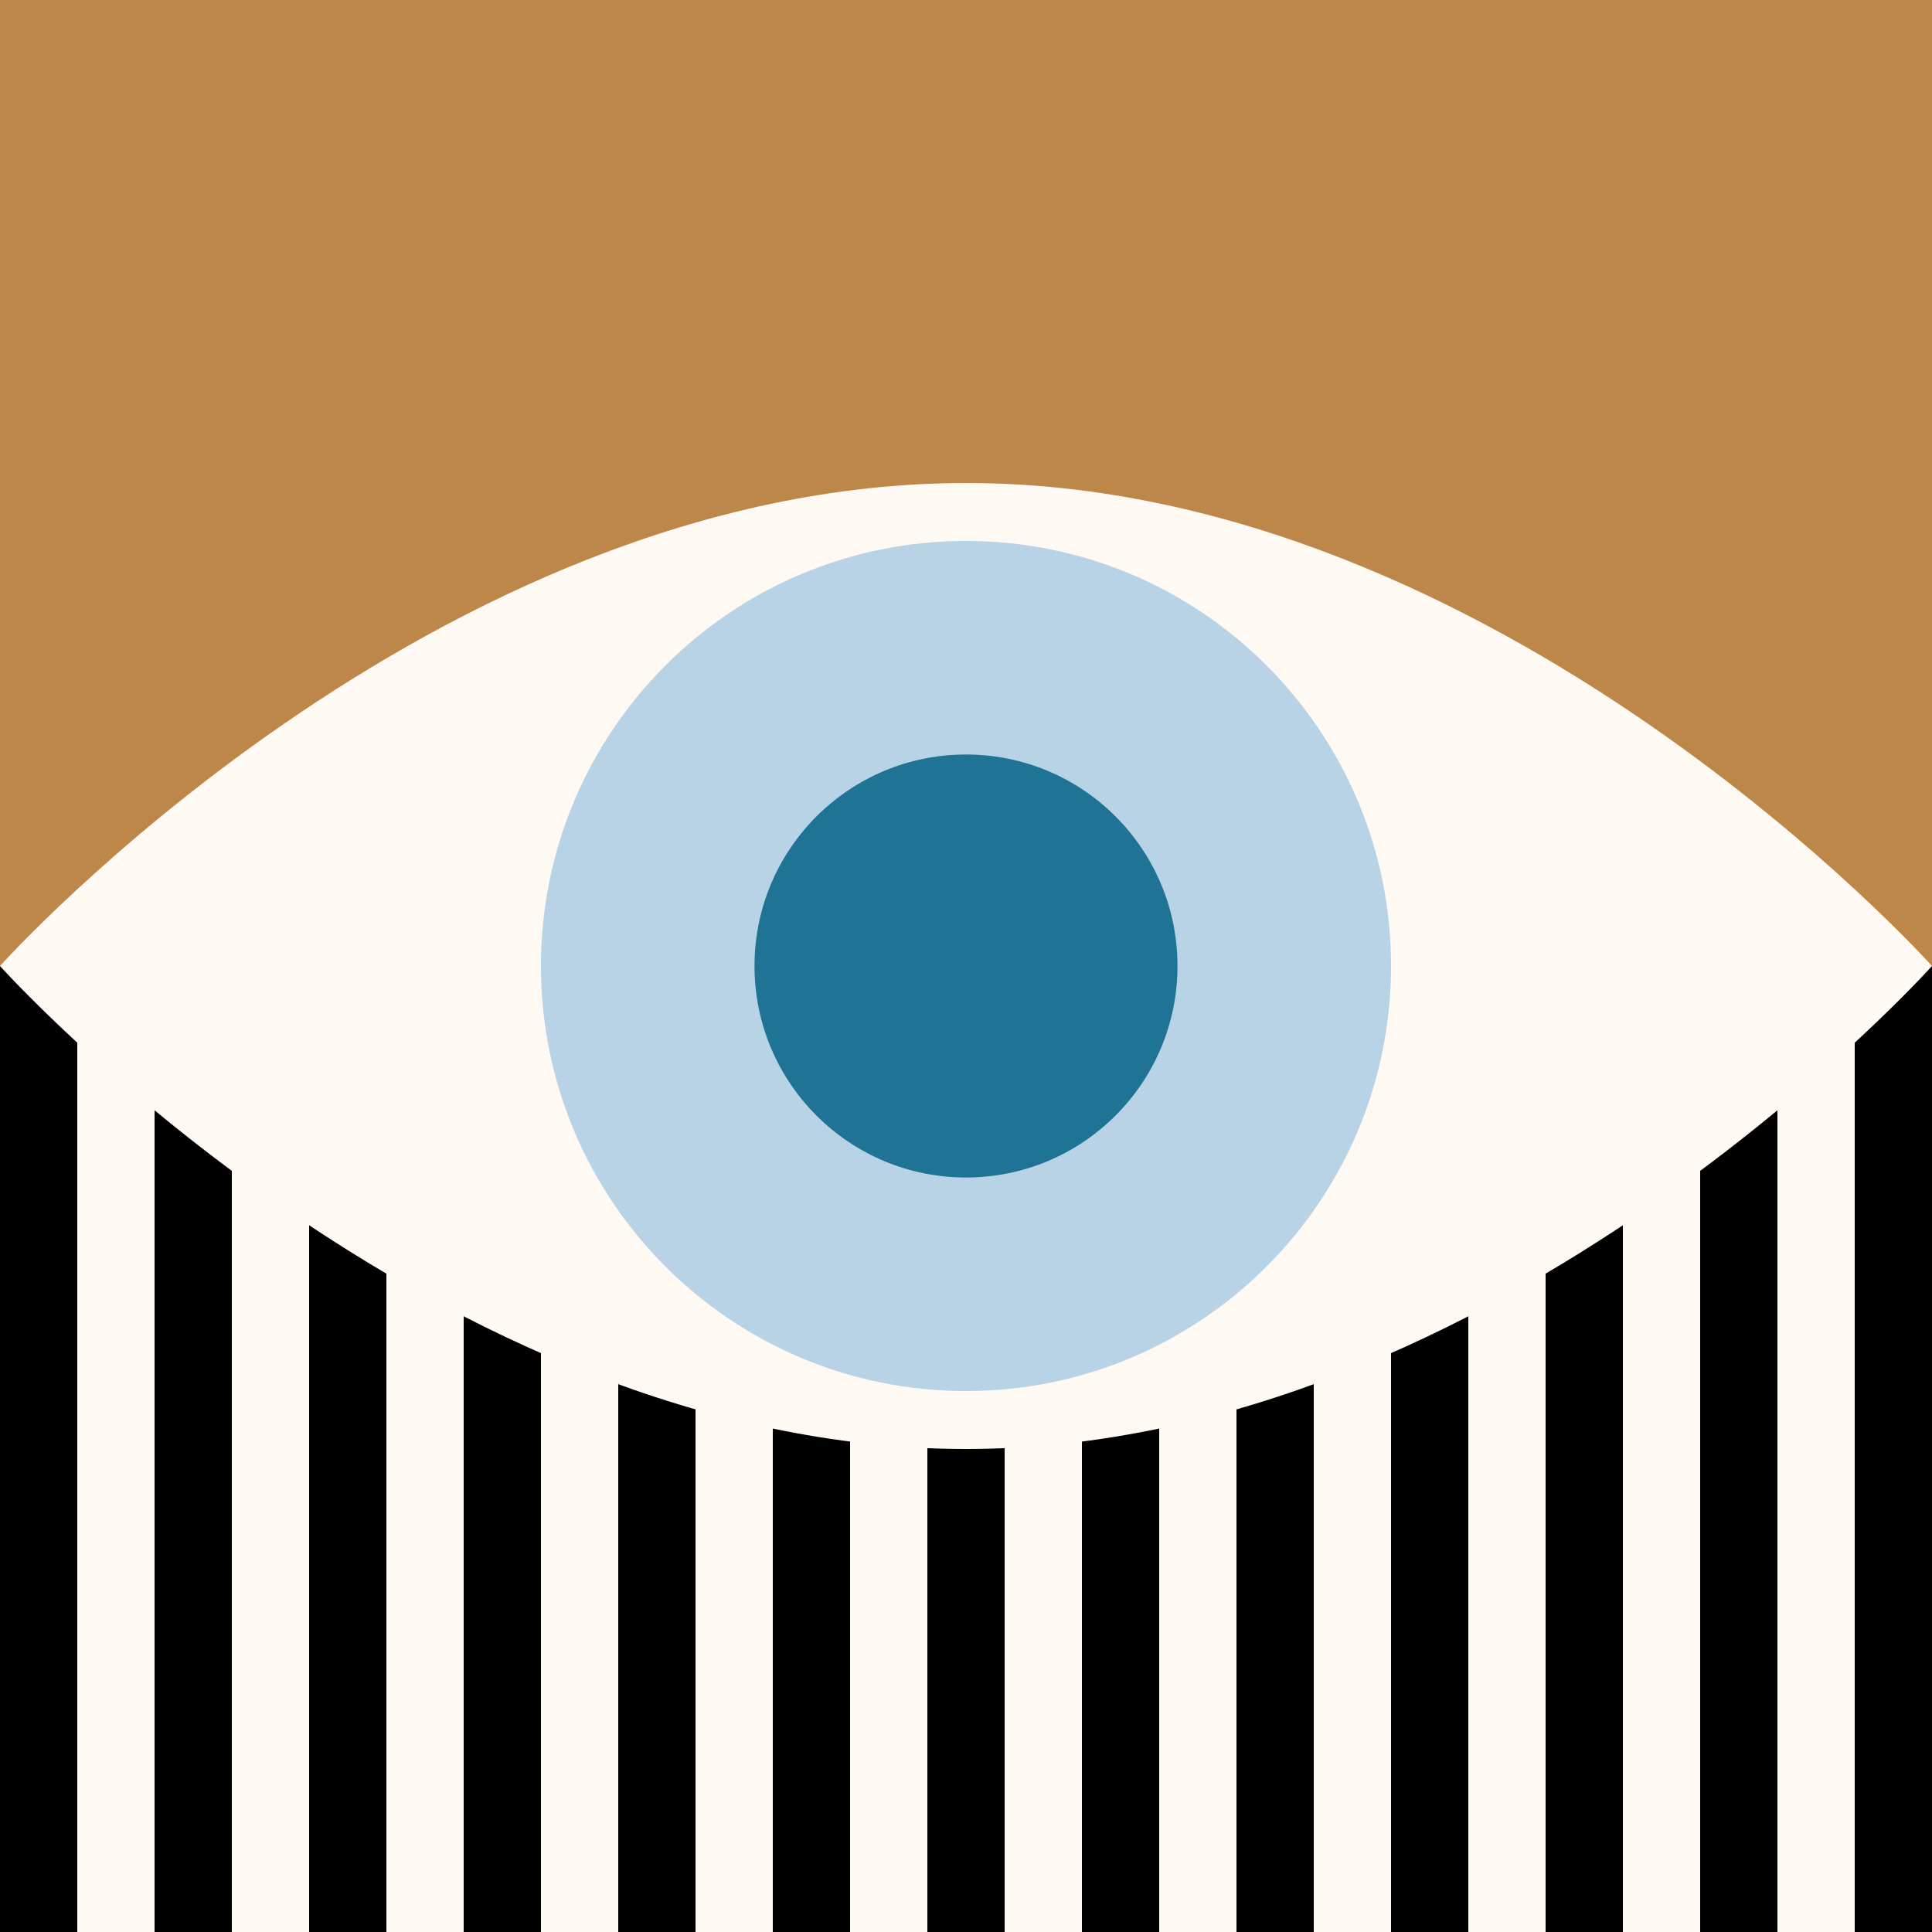
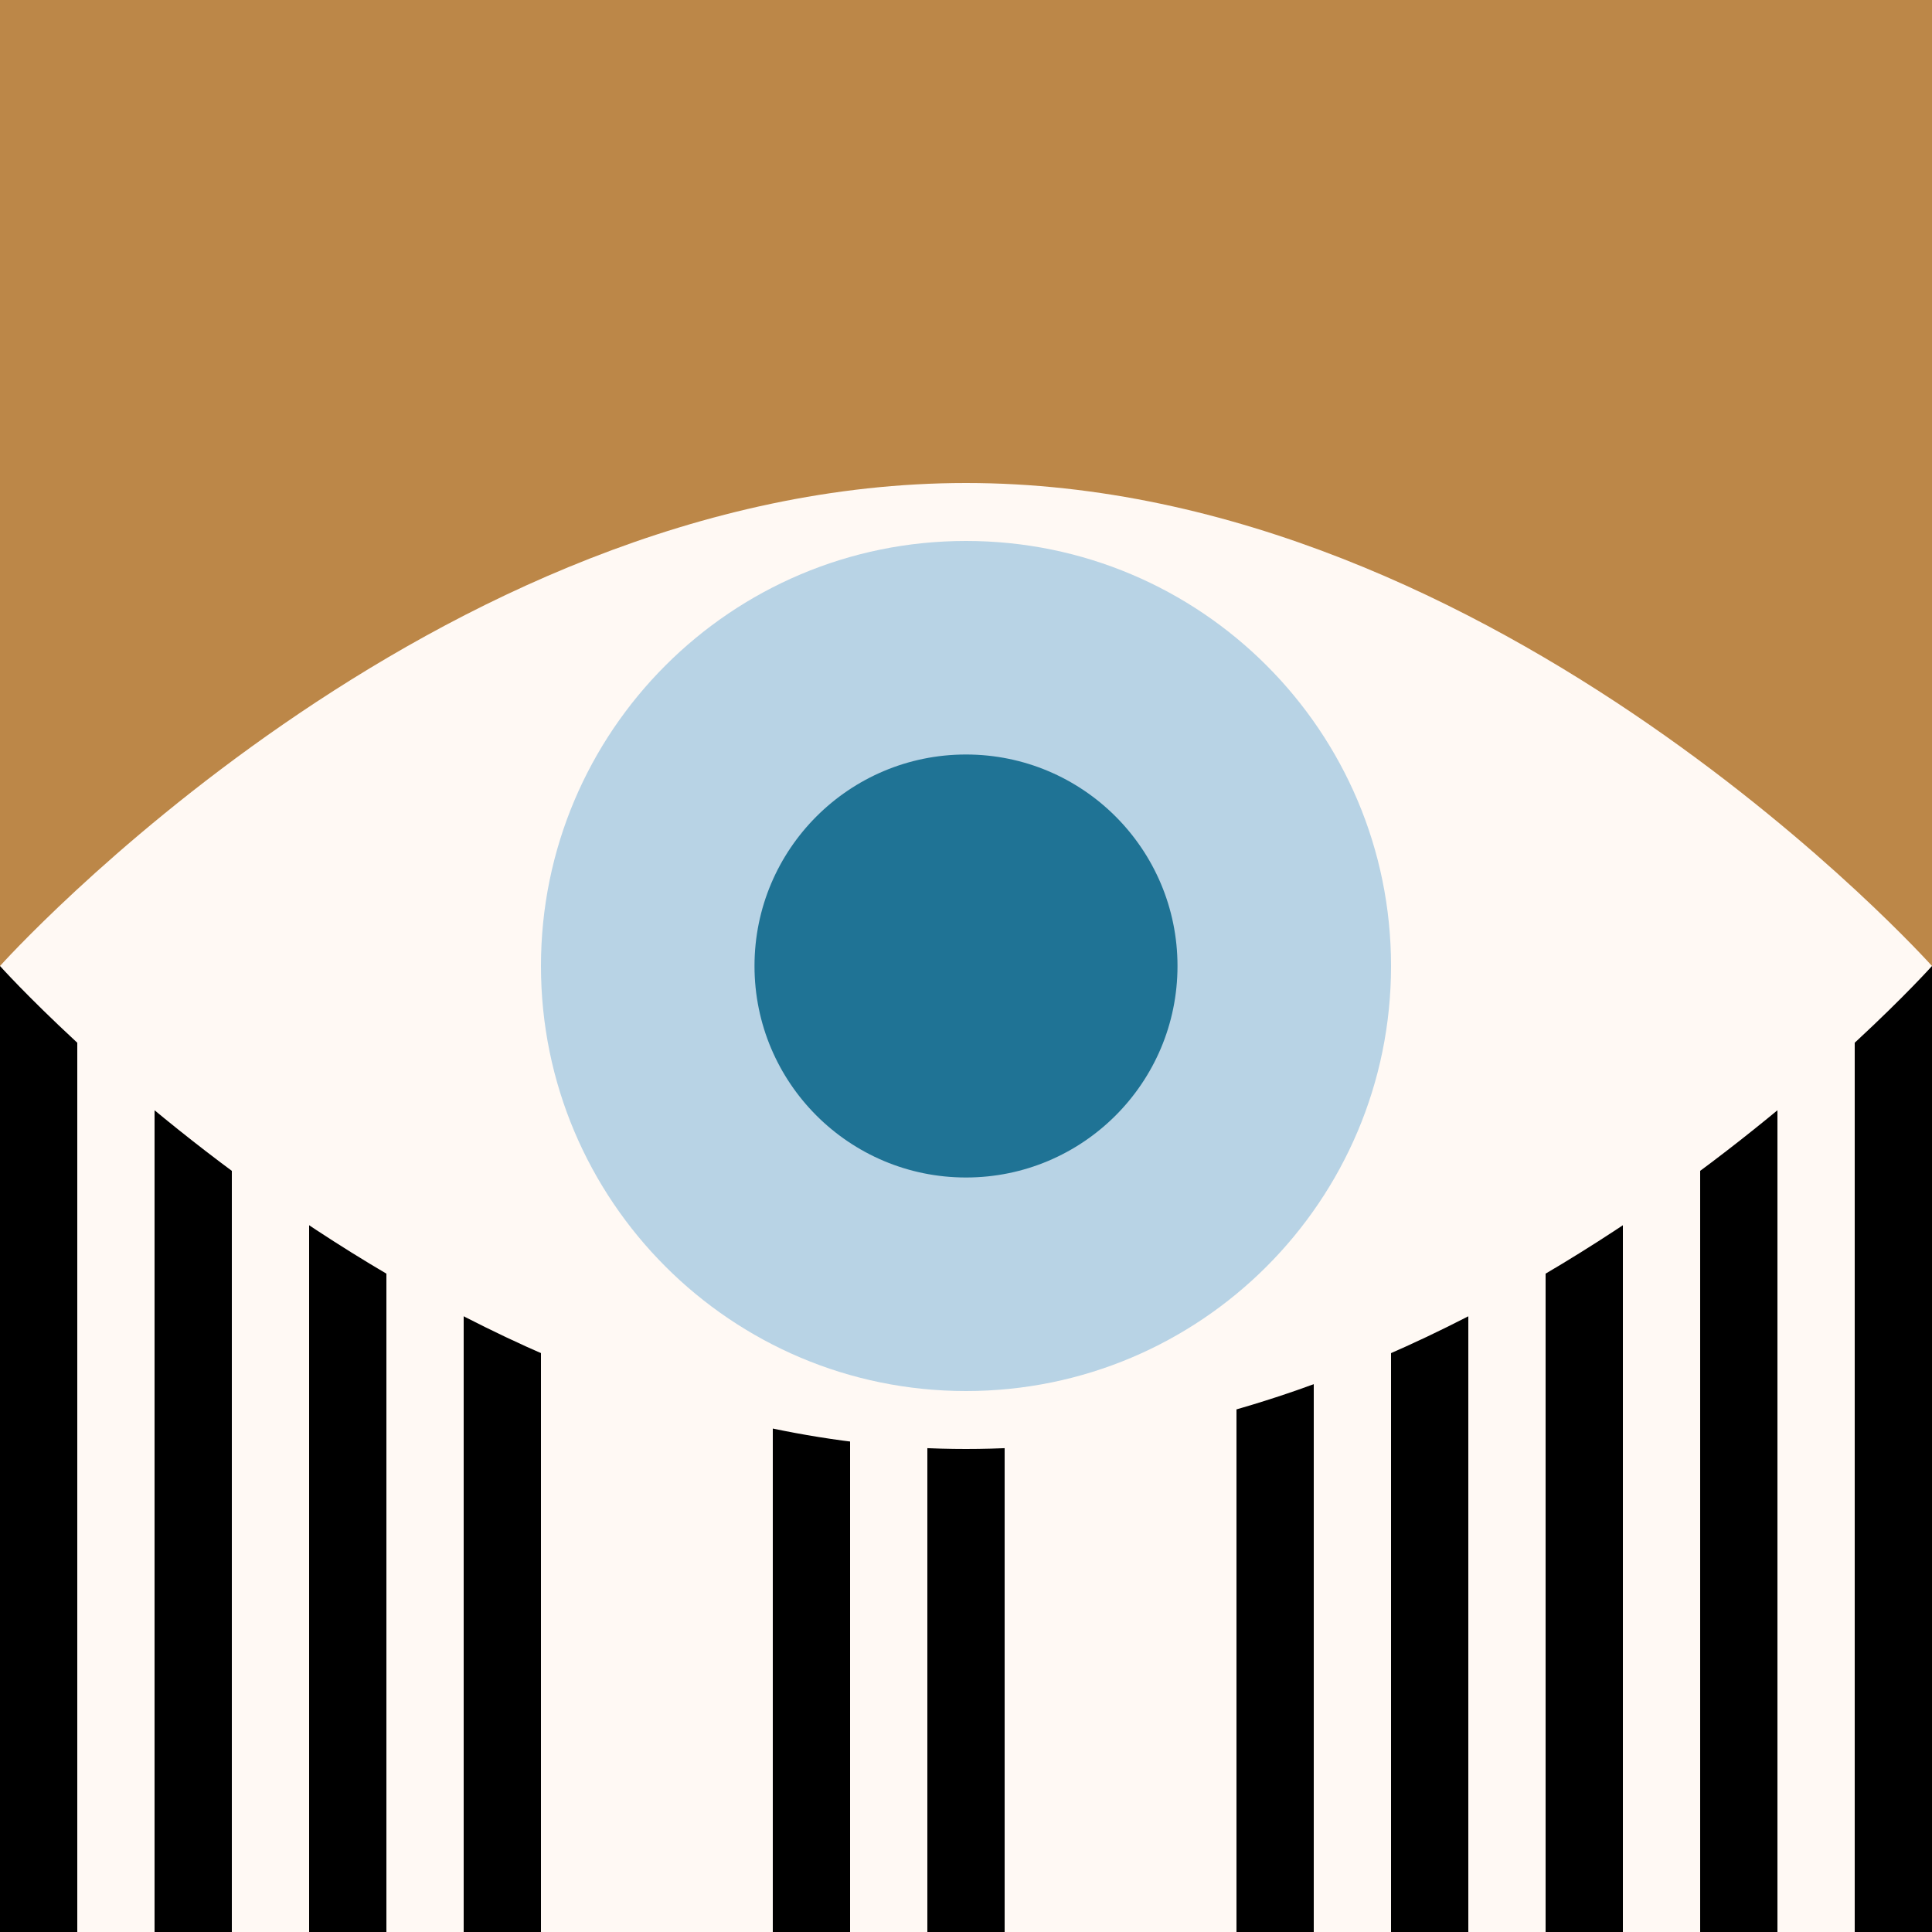
<svg xmlns="http://www.w3.org/2000/svg" id="Ebene_1" viewBox="0 0 1080 1080">
  <rect x="0" y="0" width="1080" height="1080" fill="#333333" stroke="none" />
  <defs>
    <style>.cls-1{fill:#fff9f4;}.cls-2{fill:#bc8748;}.cls-3{fill:#b8d3e5;}.cls-4{fill:#1f7395;}</style>
  </defs>
  <rect class="cls-1" x="0" width="1080" height="1080" transform="translate(1080 1080) rotate(180)" />
  <rect class="cls-2" x="0" width="1080" height="540" transform="translate(1080 540) rotate(180)" />
  <rect y="540" width="43.2" height="540" />
  <rect x="86.4" y="540" width="43.2" height="540" />
  <rect x="172.8" y="540" width="43.2" height="540" />
  <rect x="259.2" y="540" width="43.2" height="540" />
-   <rect x="345.6" y="540" width="43.2" height="540" />
  <rect x="432" y="540" width="43.2" height="540" />
  <rect x="518.4" y="540" width="43.2" height="540" />
-   <rect x="604.8" y="540" width="43.2" height="540" />
  <rect x="691.2" y="540" width="43.2" height="540" />
  <rect x="777.6" y="540" width="43.2" height="540" />
  <rect x="864" y="540" width="43.2" height="540" />
  <rect x="950.4" y="540" width="43.2" height="540" />
  <rect x="1036.8" y="540" width="43.2" height="540" />
  <path class="cls-1" d="M1080,540s-241.77-270-540-270S0,540,0,540c0,0,241.77,270,540,270s540-270,540-270Z" />
  <path class="cls-3" d="M777.6,540h0c0-131.22-106.38-237.6-237.6-237.6h0c-131.22,0-237.6,106.38-237.6,237.6h0c0,131.22,106.38,237.6,237.6,237.6h0c131.22,0,237.6-106.38,237.6-237.6Z" />
  <path class="cls-4" d="M658.23,540h0c0-65.3-52.93-118.23-118.23-118.23h0c-65.3,0-118.23,52.93-118.23,118.23h0c0,65.3,52.93,118.23,118.23,118.23h0c65.3,0,118.23-52.93,118.23-118.23Z" />
</svg>